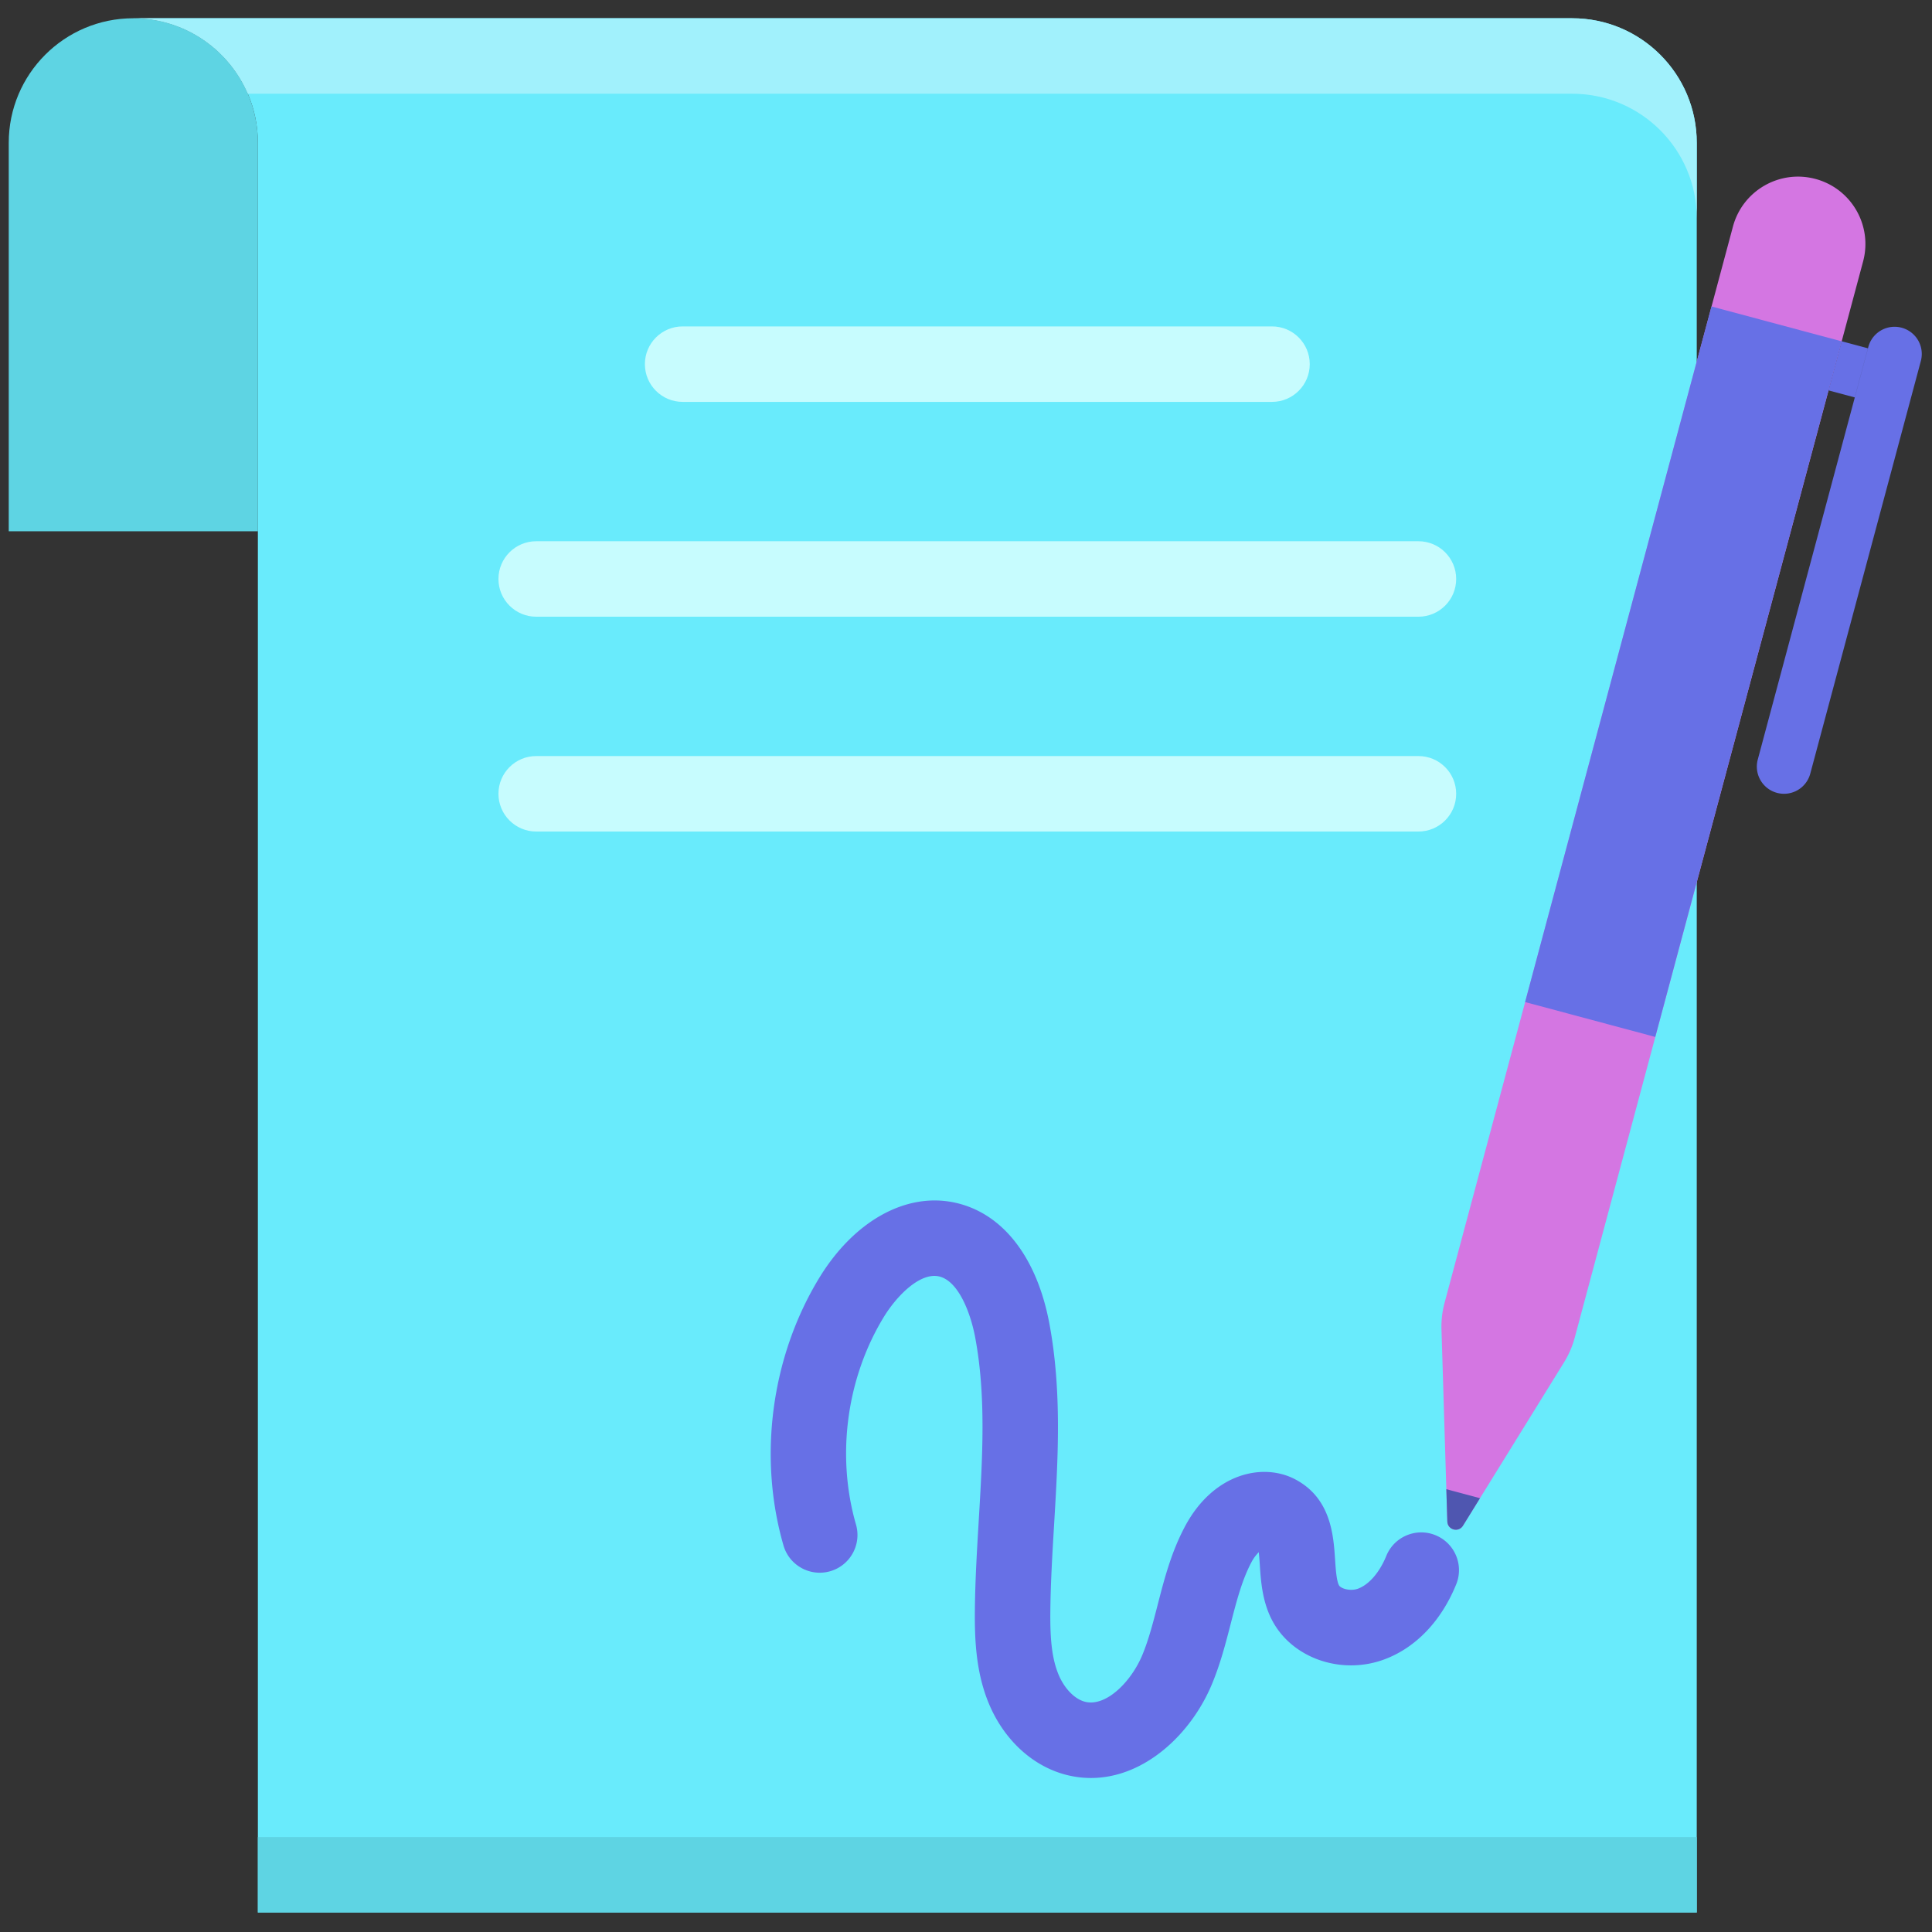
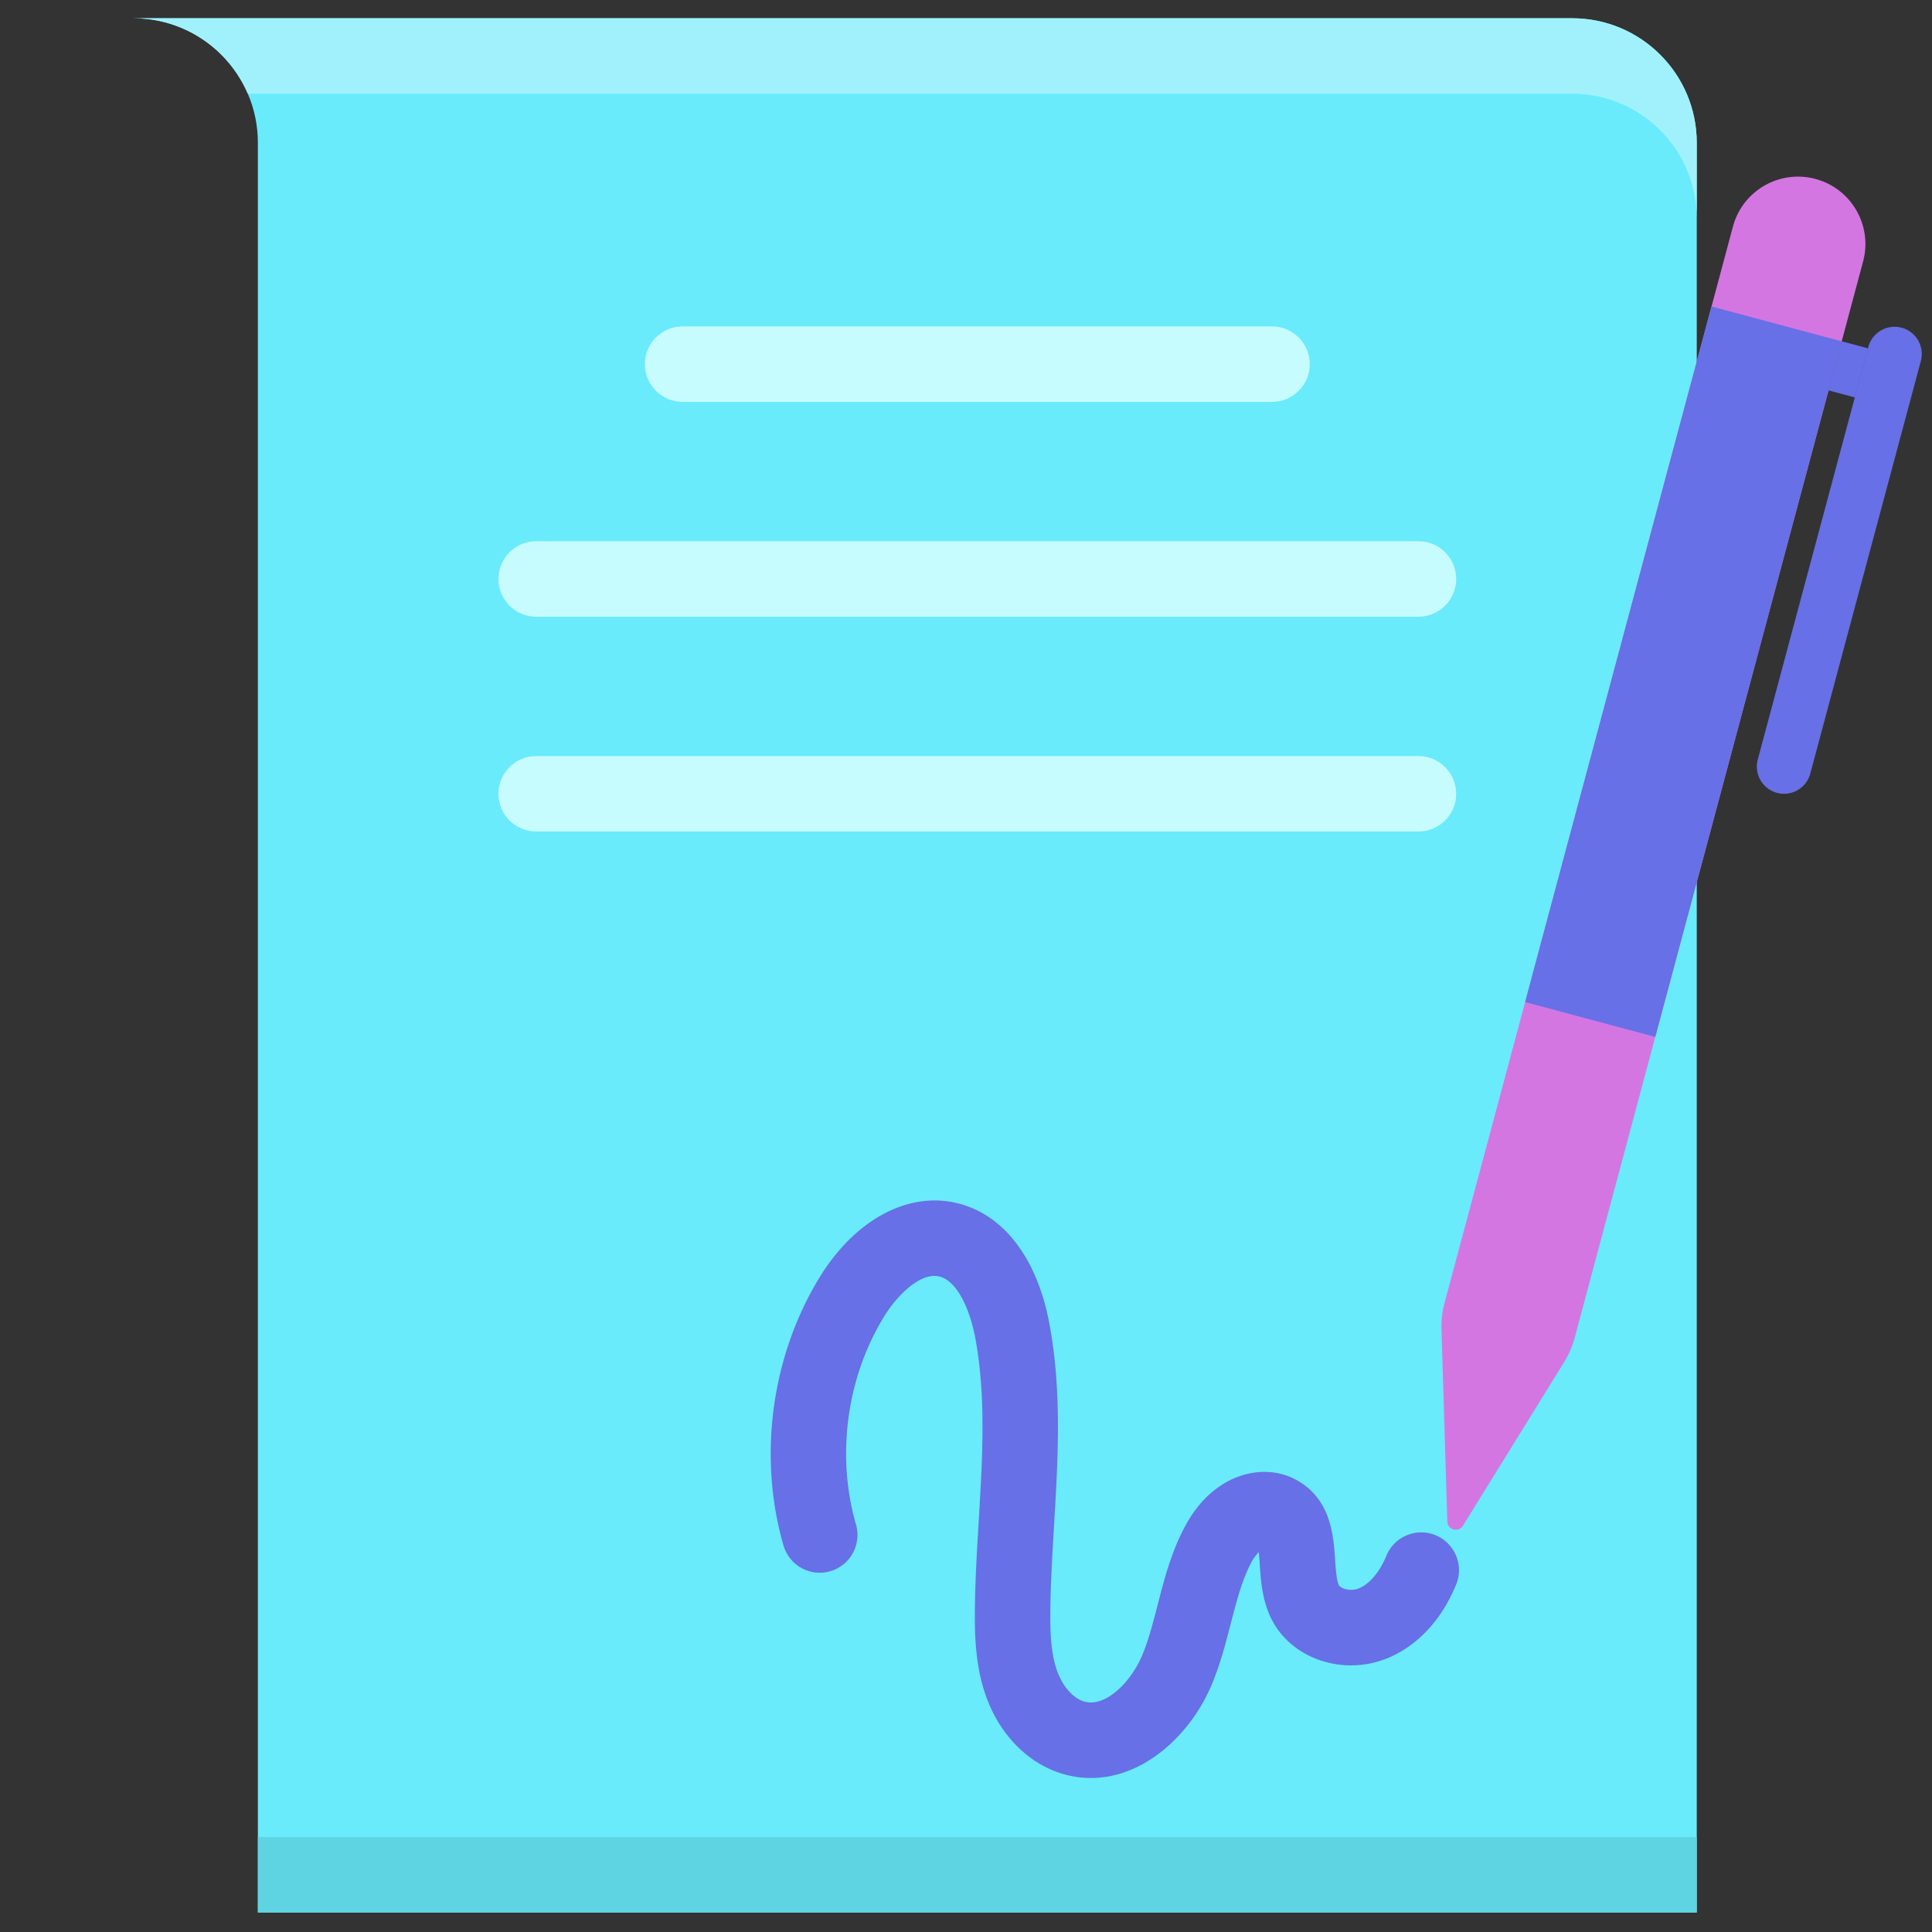
<svg xmlns="http://www.w3.org/2000/svg" t="1708219470706" class="icon" viewBox="0 0 1024 1024" version="1.1" p-id="4560" width="48" height="48">
  <rect x="0" y="0" width="1024" height="1024" fill="#333333" stroke="none" />
-   <path d="M136.682 75.704v205.87H4.632V75.704c0-36.468 29.558-66.026 66.026-66.026 36.468 0 66.024 29.558 66.024 66.026z" fill="#5ED4E3" p-id="4561" />
  <path d="M833.292 9.678H70.658c36.468 0 66.026 29.558 66.026 66.026v937.974h762.634V75.704c-0.002-36.468-29.582-66.026-66.026-66.026z" fill="#69EBFC" p-id="4562" />
  <path d="M833.292 9.678H70.658c27.224 0 50.592 16.478 60.69 40H833.29c36.446 0 66.026 29.558 66.026 66.024v-40c0-36.466-29.58-66.024-66.024-66.024z" fill="#A1F1FC" p-id="4563" />
  <path d="M136.682 973.678h762.634v40H136.682z" fill="#5ED4E3" p-id="4564" />
  <path d="M674.194 213.008H361.806c-11.046 0-20-8.954-20-20s8.954-20 20-20h312.388c11.046 0 20 8.954 20 20s-8.954 20-20 20zM751.806 326.868H284.192c-11.046 0-20-8.954-20-20s8.954-20 20-20h467.614c11.046 0 20 8.954 20 20s-8.954 20-20 20zM751.806 440.726H284.192c-11.046 0-20-8.954-20-20s8.954-20 20-20h467.614c11.046 0 20 8.954 20 20s-8.954 20-20 20z" fill="#C7FCFE" p-id="4565" />
  <path d="M578.234 942.372c-3.816 0-7.7-0.42-11.634-1.308-18.932-4.276-35.042-19.098-43.096-39.648-6.262-15.984-6.966-32.69-6.796-48.362 0.172-15.816 1.122-31.692 2.04-47.044 2.022-33.84 3.932-65.802-1.828-96.878-2.552-13.764-9.18-30.574-19.468-32.654-9.77-1.992-22.022 9.984-29.254 21.942-19.558 32.33-24.982 73.302-14.506 109.604 3.062 10.614-3.058 21.7-13.67 24.762-10.608 3.056-21.698-3.056-24.76-13.672-13.514-46.832-6.518-99.692 18.712-141.398 18.248-30.164 45.608-45.666 71.408-40.444 25.684 5.194 44.226 28.728 50.87 64.572 6.65 35.876 4.502 71.806 2.426 106.554-0.888 14.874-1.808 30.254-1.97 45.094-0.146 13.44 0.486 24.254 4.042 33.332 3.11 7.94 8.866 13.916 14.664 15.226 11.13 2.486 24.248-10.932 30.028-24.832 3.372-8.108 5.686-17.084 8.134-26.588 3.528-13.686 7.174-27.836 14.464-41.536 15.096-28.378 41.434-34.038 58.542-24.964 18.884 10.014 20.184 29.578 21.044 42.524 0.328 4.928 0.736 11.06 2.05 13.568 0.922 1.764 6.05 3.324 10.158 1.788 5.814-2.174 11.396-8.656 14.932-17.34 4.164-10.23 15.838-15.146 26.064-10.982 10.23 4.164 15.148 15.834 10.982 26.064-7.906 19.42-21.392 33.528-37.974 39.726-22.864 8.542-49.04-0.542-59.594-20.692-5.234-9.99-5.954-20.796-6.53-29.48a159.72 159.72 0 0 0-0.534-6.618 22.618 22.618 0 0 0-3.828 5.194c-5.056 9.502-7.964 20.788-11.044 32.732-2.69 10.438-5.472 21.23-9.936 31.962-10.932 26.288-35.574 49.794-64.138 49.796z" fill="#6770E6" p-id="4566" />
  <path d="M828.998 722.028l-53.59 86.63c-2.338 3.78-8.162 2.22-8.296-2.224l-3.096-101.818a48.82 48.82 0 0 1 1.644-14.142l152.834-570.38c5.104-19.05 24.686-30.356 43.736-25.25 19.05 5.104 30.356 24.686 25.25 43.736l-152.834 570.38a48.972 48.972 0 0 1-5.648 13.068z" fill="#D476E2" p-id="4567" />
  <path d="M808.34 531.112l98.784-368.68 68.984 18.484-98.784 368.68z" fill="#6770E6" p-id="4568" />
  <path d="M976.116 180.874l13.916 3.728-6.98 26.042-13.912-3.728zM941.84 420.232a14.408 14.408 0 0 1-10.188-17.644l58.654-218.896a14.408 14.408 0 0 1 27.832 7.456l-58.654 218.896a14.404 14.404 0 0 1-17.644 10.188z" fill="#6770E6" p-id="4569" />
-   <path d="M766.59 789.302l0.522 17.132c0.134 4.444 5.958 6.004 8.296 2.222l9.018-14.576-17.836-4.778z" fill="#4F56B0" p-id="4570" />
</svg>